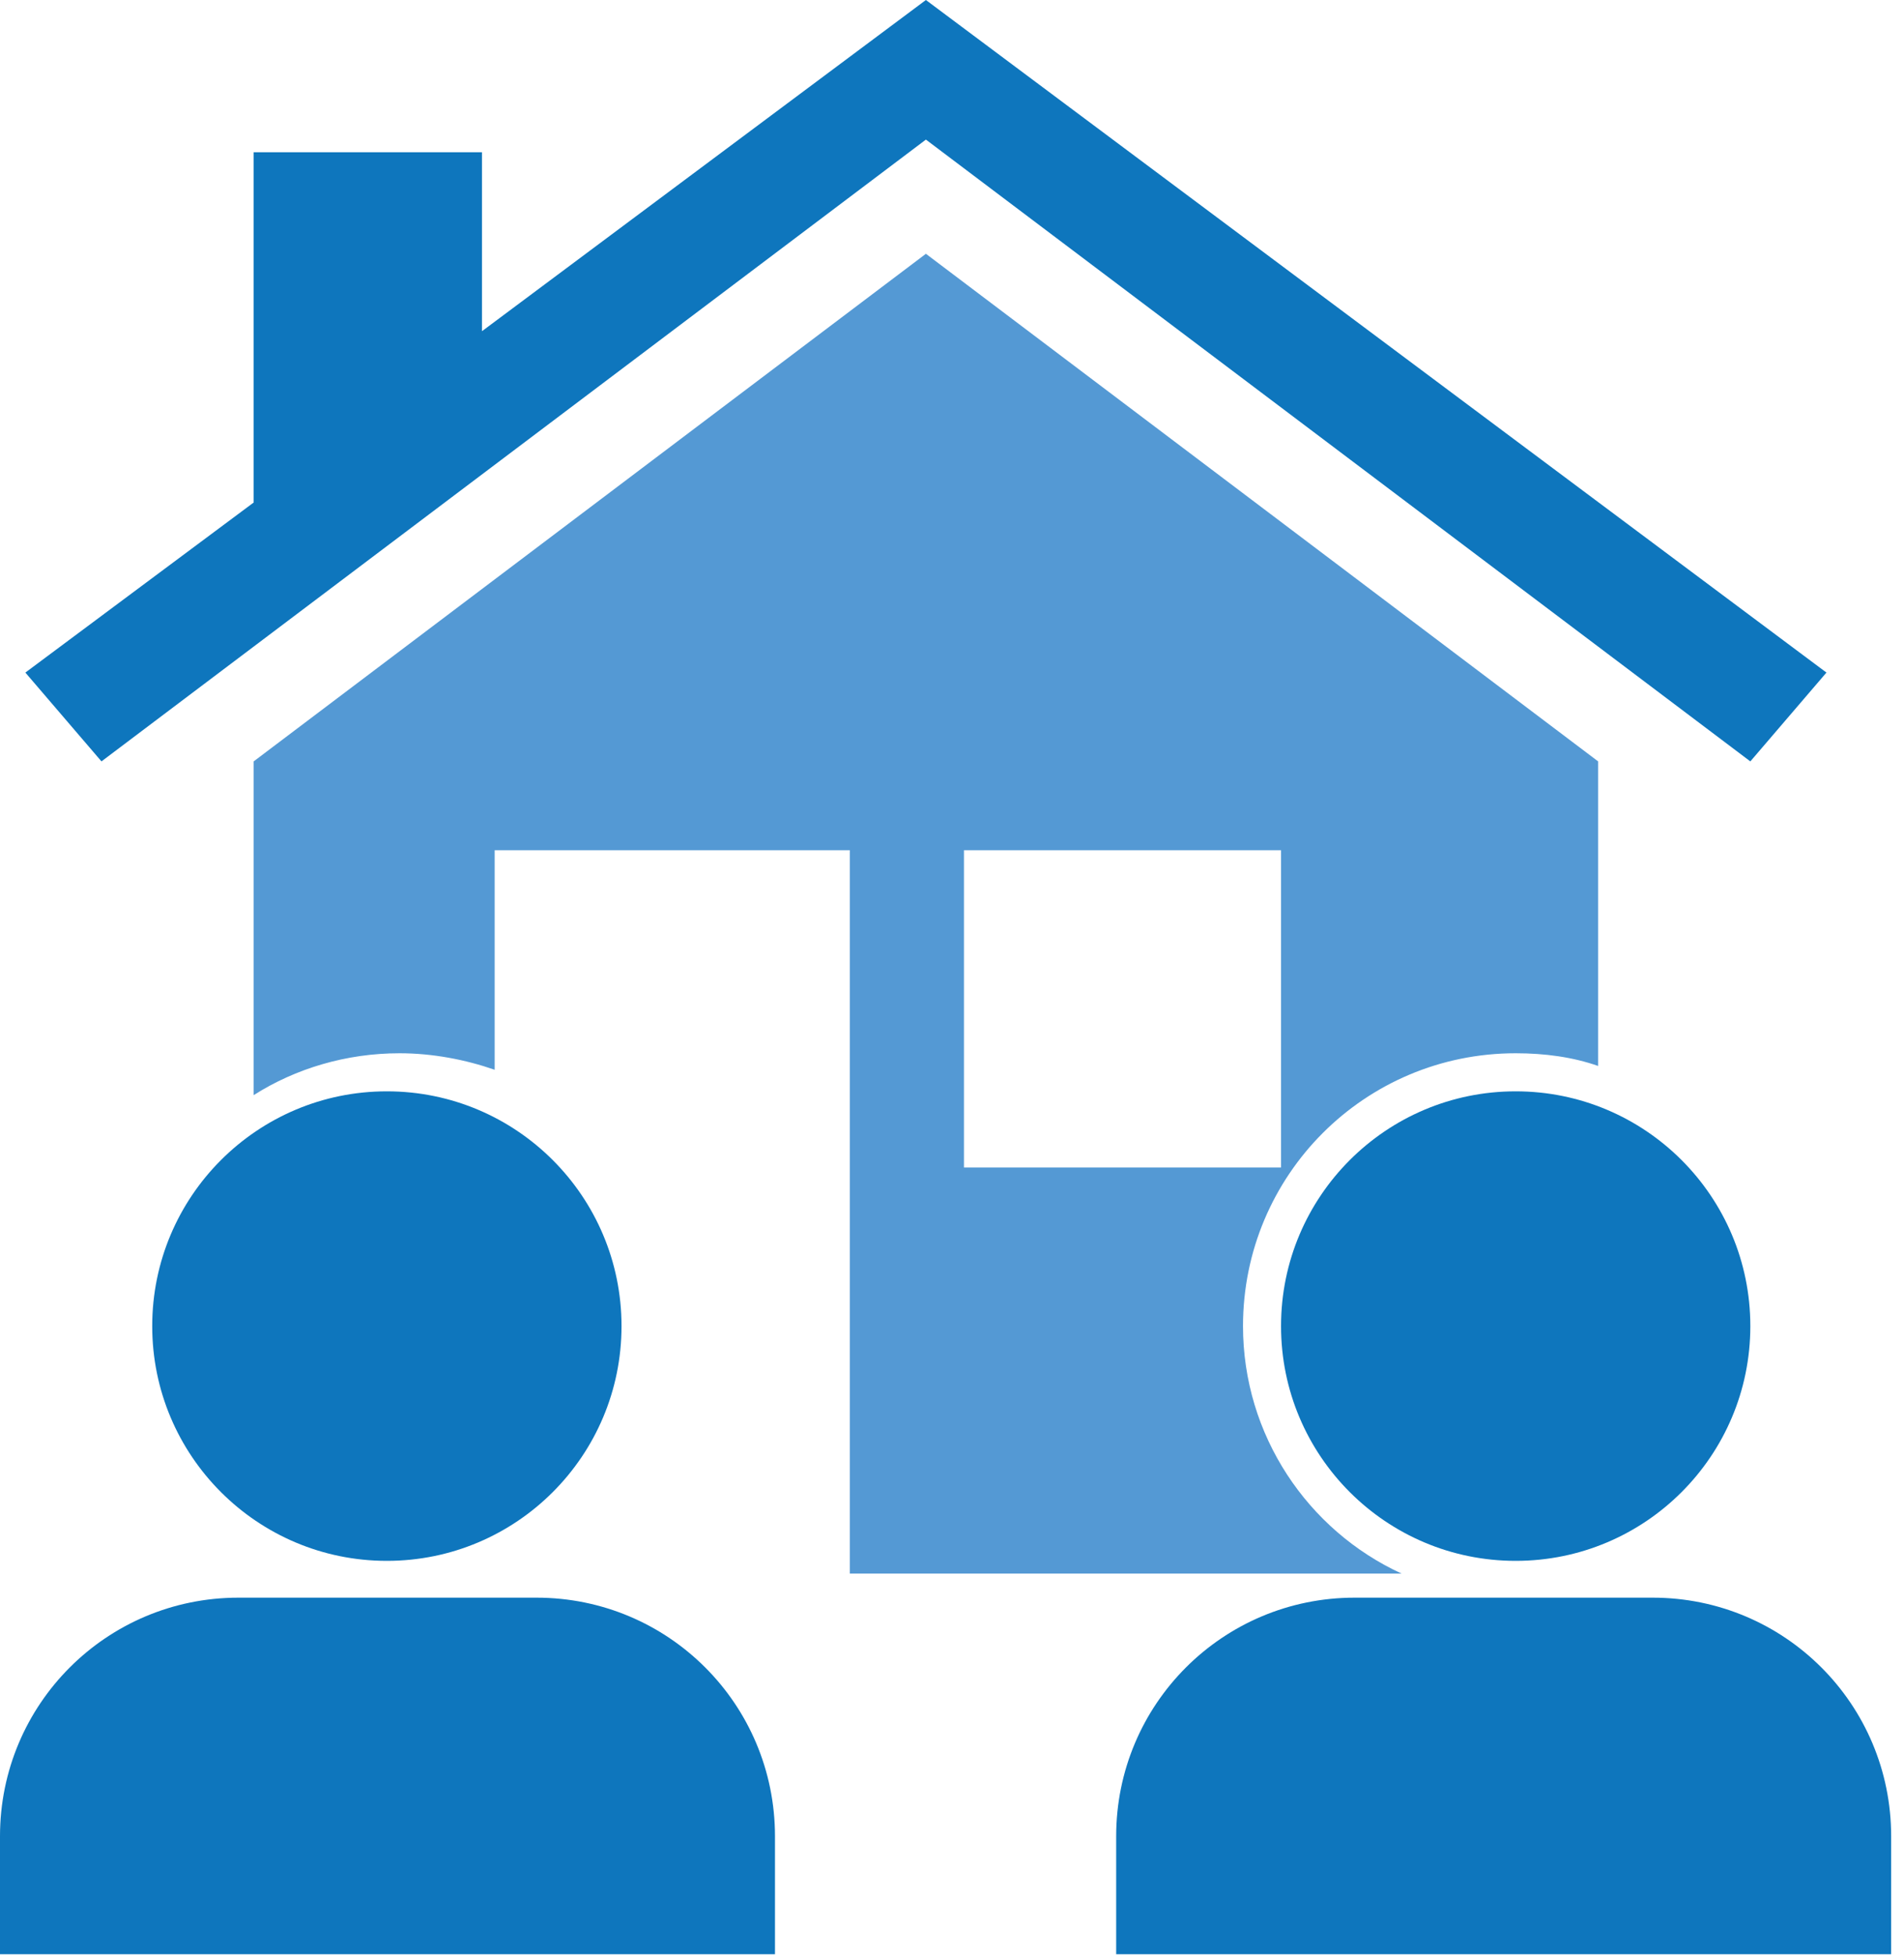
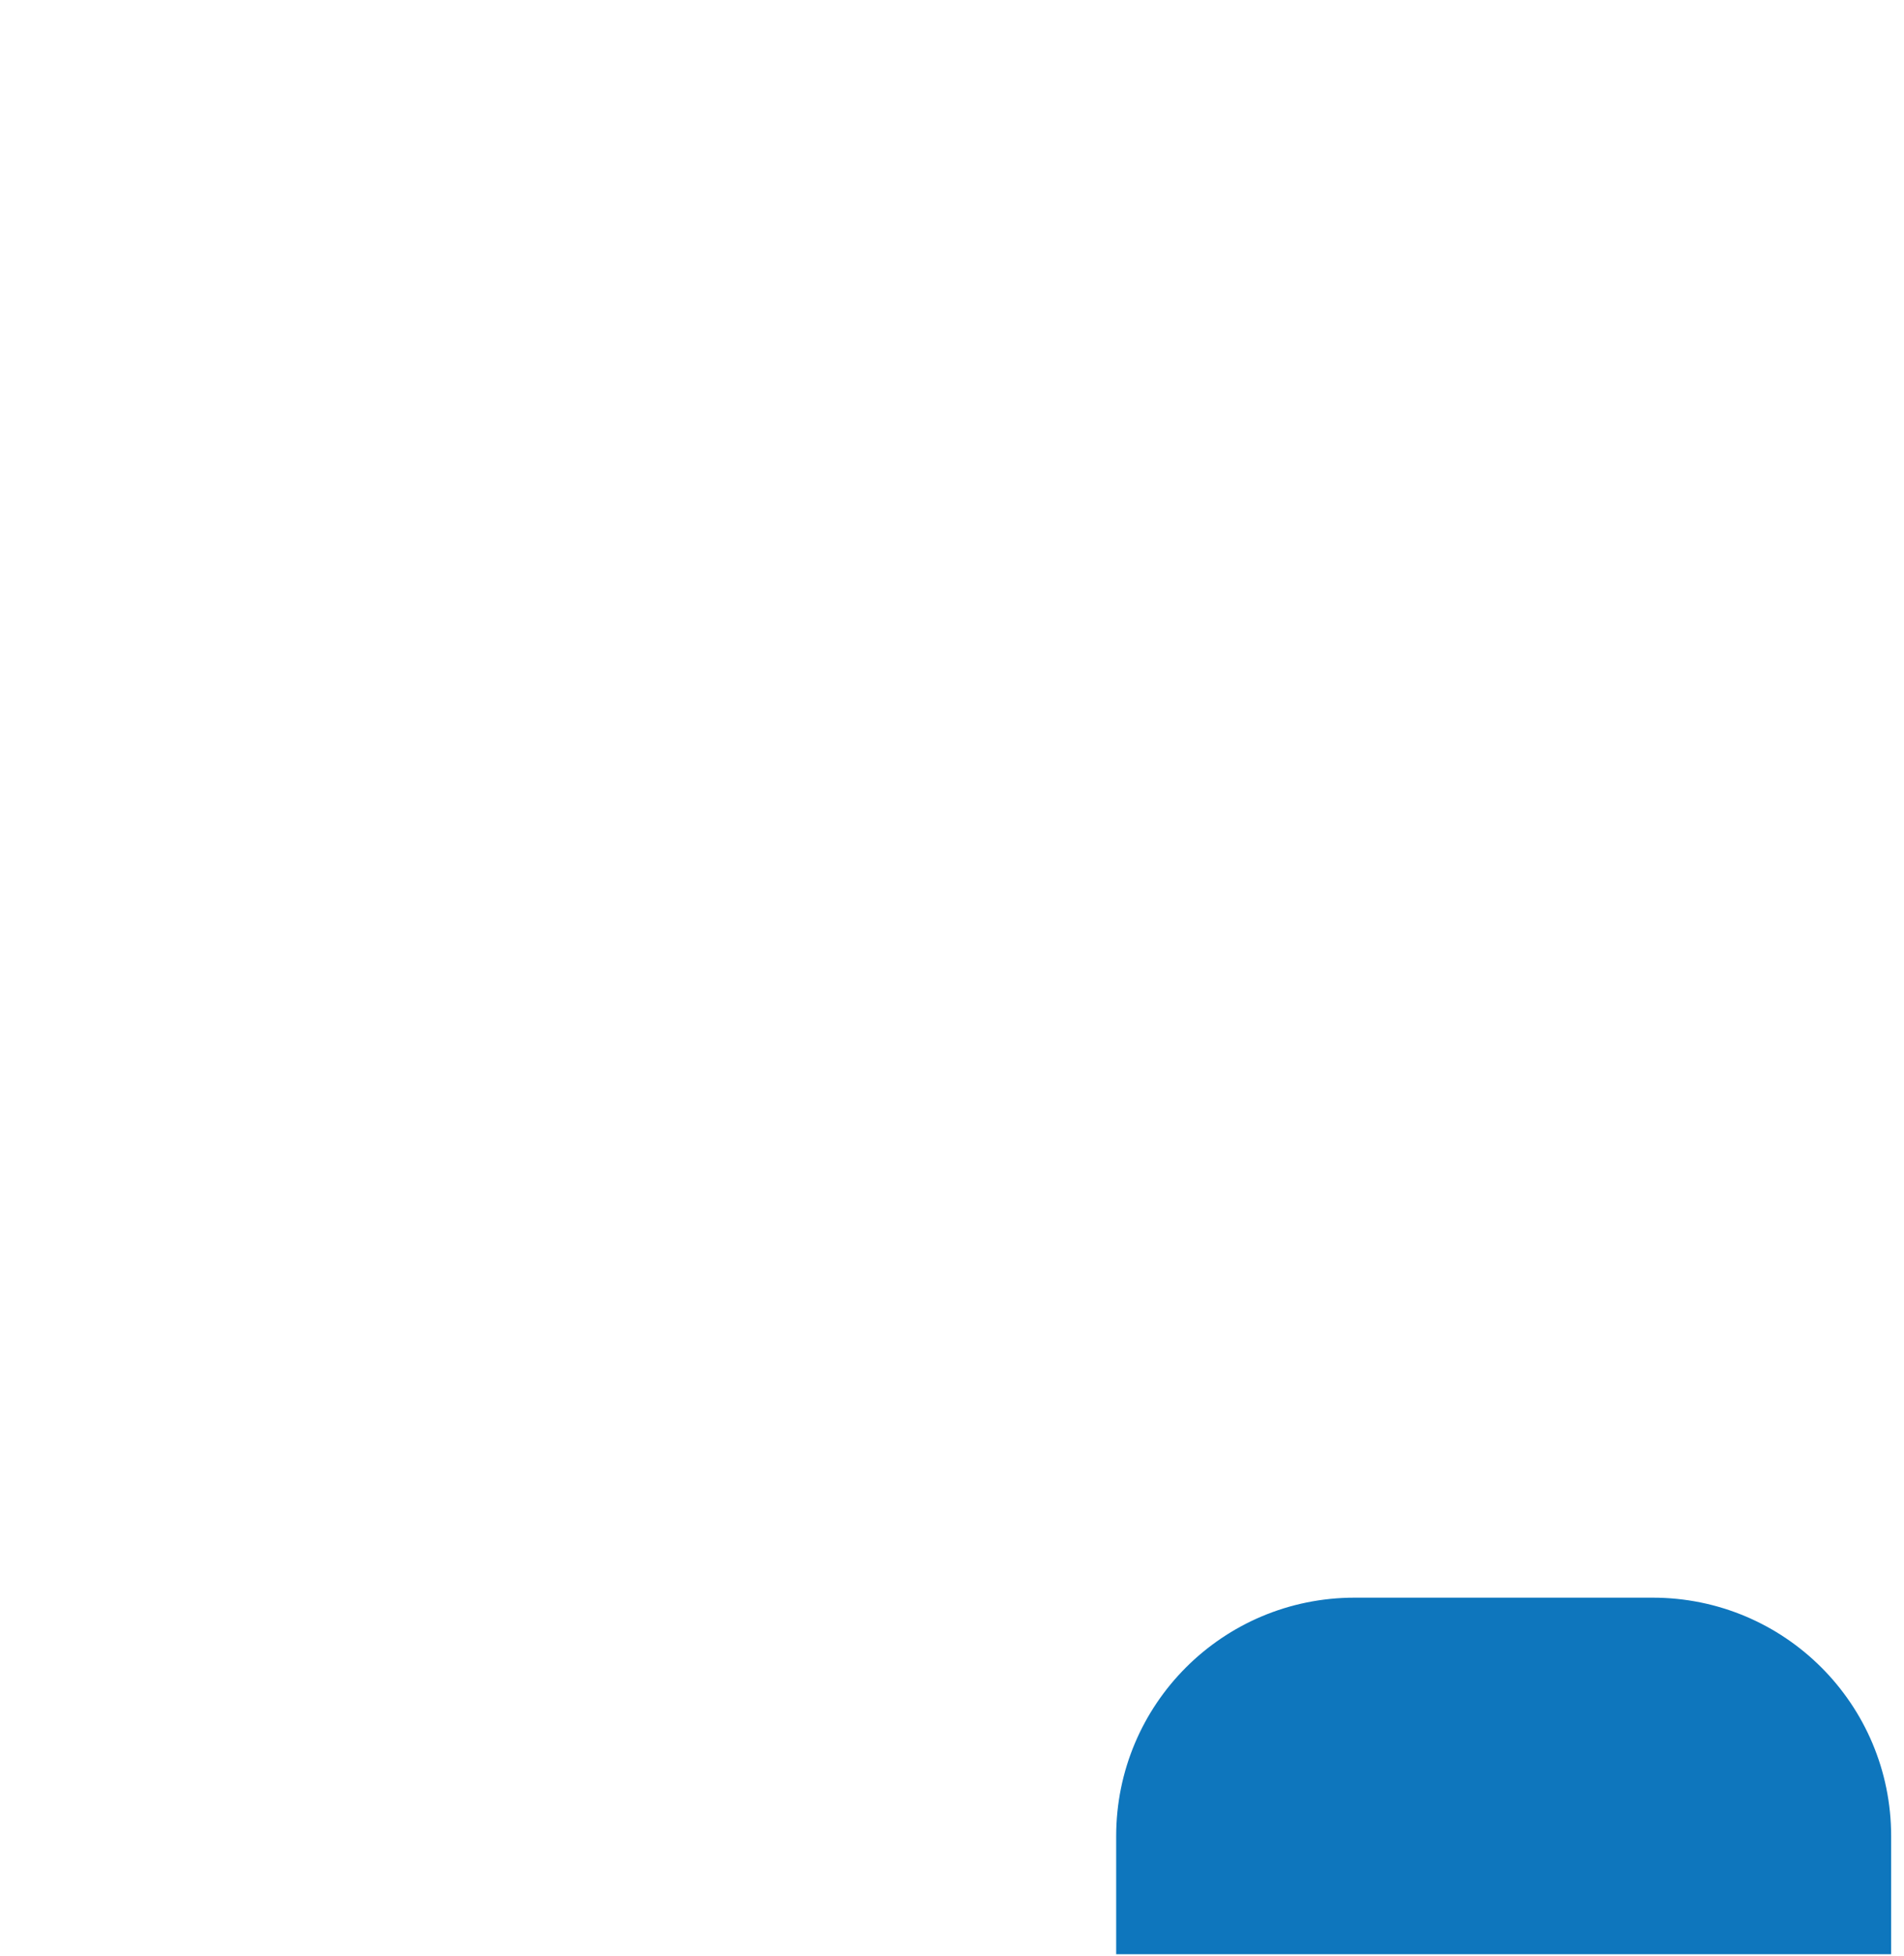
<svg xmlns="http://www.w3.org/2000/svg" width="75" height="77" viewBox="0 0 75 77" fill="none">
-   <path d="M36.472 0L18.985 13.04V5.995H9.992V19.785L0.999 26.48L3.997 29.977L36.472 5.496L68.947 29.977L71.945 26.48L36.472 0Z" fill="#0E76BD" />
-   <path d="M36.472 9.992L9.992 29.977V43.117C11.641 42.068 13.639 41.468 15.738 41.468C17.037 41.468 18.336 41.718 19.485 42.118V33.475H33.474V61.953H55.208C51.511 60.254 48.963 56.507 48.963 52.21C48.963 46.265 53.759 41.468 59.704 41.468C60.853 41.468 61.953 41.618 62.952 41.968V29.977L36.472 9.992ZM50.461 45.965H37.971V33.475H50.461V45.965Z" fill="#5499D4" />
-   <path d="M30.477 76.941H0V72.295C0 67.099 4.197 62.902 9.393 62.902H21.134C26.33 62.902 30.527 67.099 30.527 72.295V76.941H30.477Z" fill="#0E76BD" />
  <path d="M74.444 76.941H43.967V72.295C43.967 67.099 48.164 62.902 53.36 62.902H65.101C70.297 62.902 74.494 67.099 74.494 72.295V76.941H74.444Z" fill="#0E76BD" />
-   <path d="M15.239 61.453C20.343 61.453 24.482 57.315 24.482 52.21C24.482 47.106 20.343 42.967 15.239 42.967C10.134 42.967 5.996 47.106 5.996 52.21C5.996 57.315 10.134 61.453 15.239 61.453Z" fill="#0E76BD" />
-   <path d="M59.704 61.453C64.809 61.453 68.947 57.315 68.947 52.21C68.947 47.106 64.809 42.967 59.704 42.967C54.6 42.967 50.461 47.106 50.461 52.21C50.461 57.315 54.6 61.453 59.704 61.453Z" fill="#0E76BD" />
</svg>